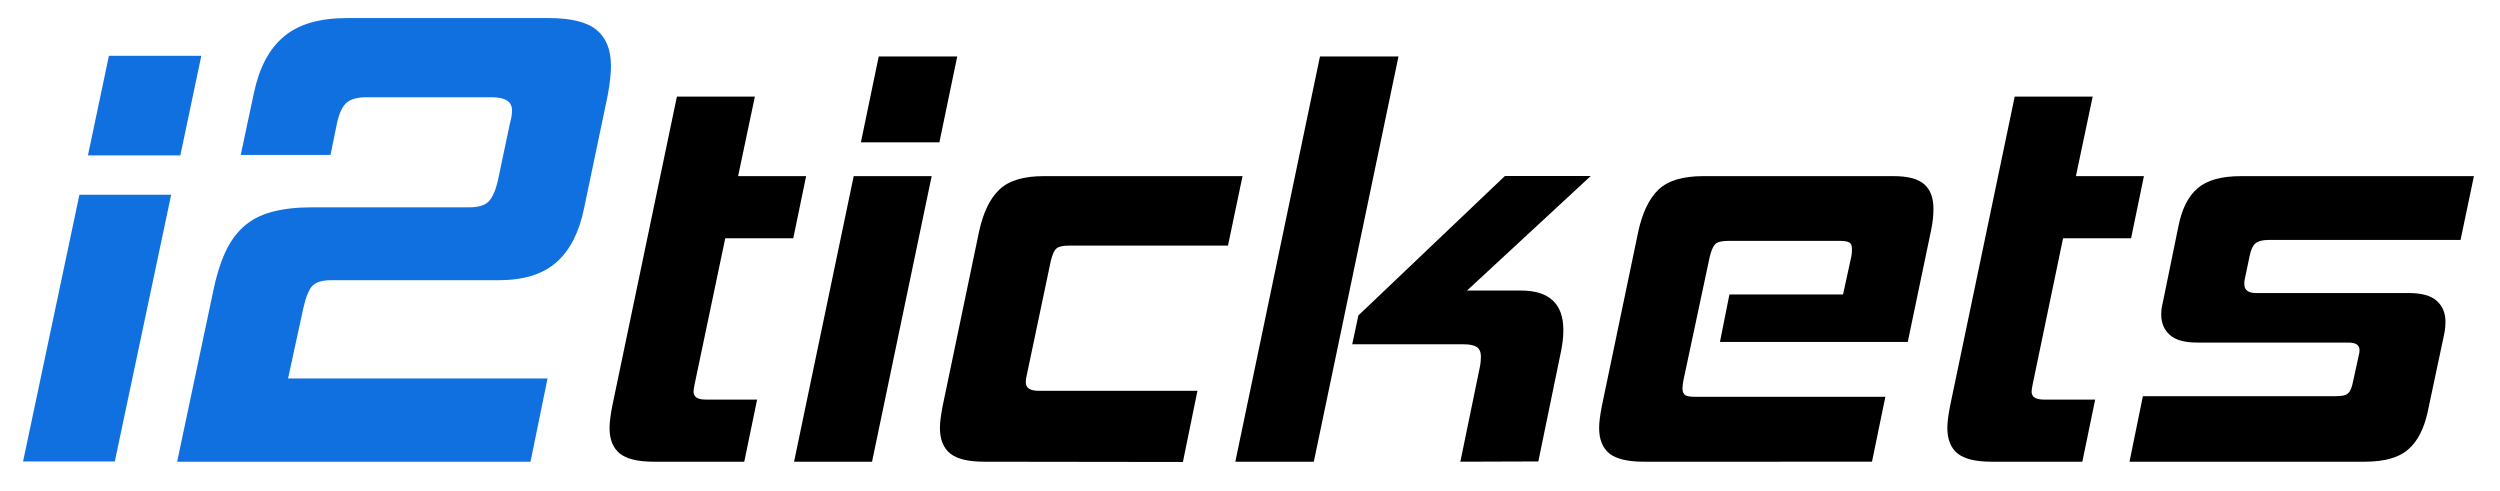
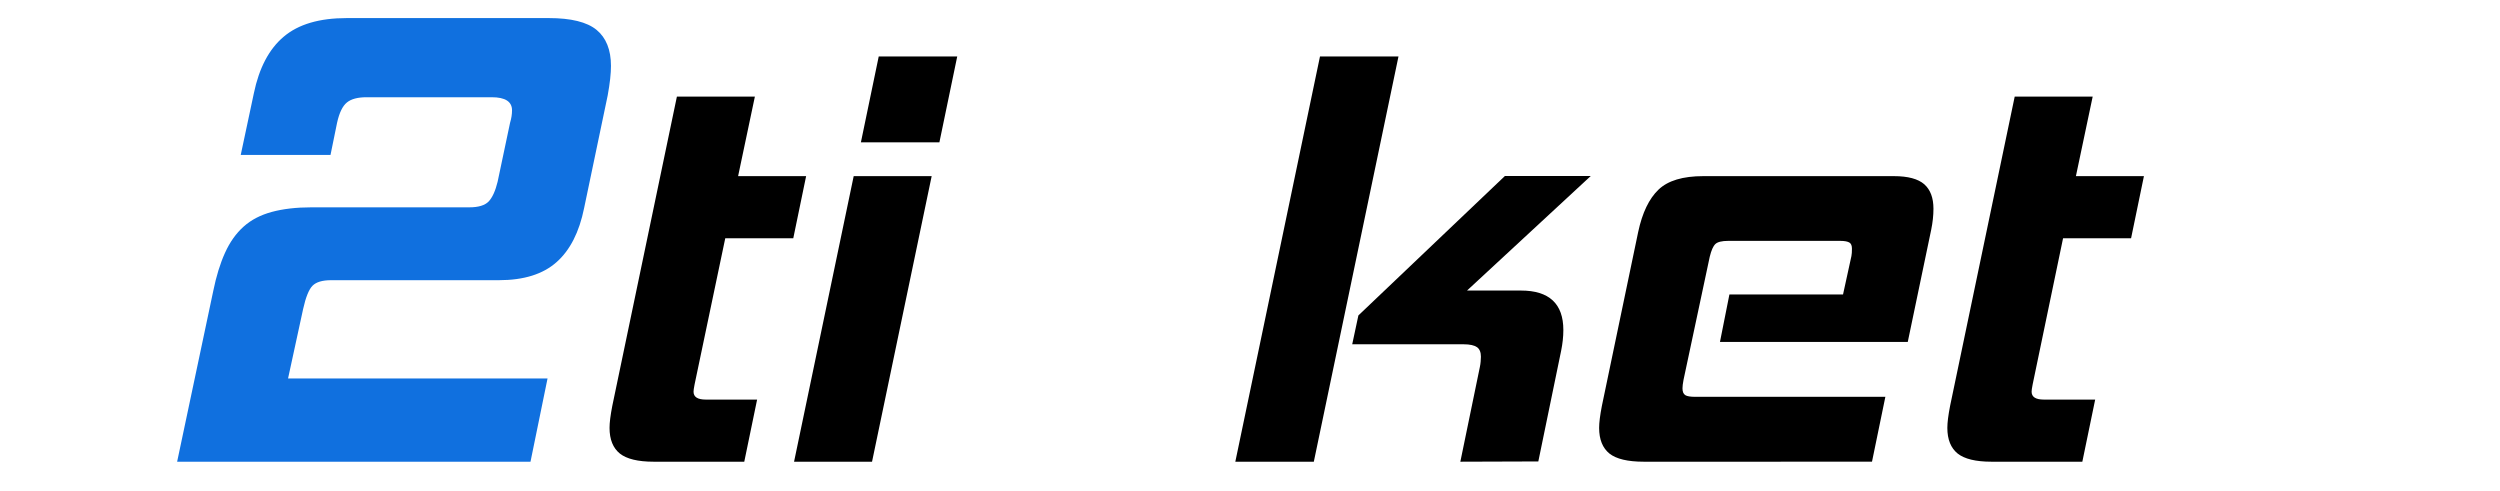
<svg xmlns="http://www.w3.org/2000/svg" version="1.1" id="a" x="0px" y="0px" viewBox="0 0 1907.6 374.9" style="enable-background:new 0 0 1907.6 374.9;" xml:space="preserve">
  <style type="text/css">
		.st0 {
			fill: #1070df;
		}

		.st1 {
			fill: black;
		}
	</style>
  <path class="st0" d="M135.2,352.1l27.5-130c2.3-11.3,5.3-21.1,9-29.2c3.7-8.2,8.4-14.8,14.2-20c5.8-5.2,13-8.9,21.5-11.2  c8.5-2.3,18.6-3.5,30.2-3.5h120.5c7,0,11.9-1.5,14.8-4.5c2.8-3,5.1-8,6.8-15l9.5-45c1-3.3,1.5-6.5,1.5-9.5c0-6.7-5.2-10-15.5-10  h-95.5c-6.7,0-11.7,1.3-15,4c-3.3,2.7-5.8,7.8-7.5,15.5l-5,24.5h-68.5l10-47c4-19.3,11.6-33.8,22.8-43.2  c11.2-9.5,27.2-14.2,48.2-14.2h154c17,0,29.2,3,36.5,9c7.3,6,11,15.2,11,27.5c0,5.7-0.8,13.2-2.5,22.5l-18,86  c-3.7,18.3-10.7,32.1-21,41.2c-10.3,9.2-25,13.8-44,13.8h-128c-6.7,0-11.4,1.4-14.2,4.2s-5.2,8.8-7.2,17.8l-11.5,53h198l-13,63.5  H135.2z" />
  <path class="st1" d="M498.7,352.3c-11.9,0-20.5-2.1-25.7-6.2c-5.2-4.2-7.9-10.7-7.9-19.6c0-4,0.7-9.6,2.1-16.8l49.3-236h59.5  l-12.8,60.7h51.9l-9.8,47.4h-51.9l-23.4,111.5c-0.6,2.9-0.8,4.7-0.8,5.6c0,4,3.1,6,9.4,6h39.1l-9.8,47.4L498.7,352.3L498.7,352.3z" />
  <path class="st1" d="M605.9,352.3l45.5-217.9h59.5l-45.5,217.9H605.9L605.9,352.3z M656.9,108.6l13.6-65.5h59.9l-13.6,65.5H656.9z" />
-   <path class="st1" d="M750.8,352.3c-11.9,0-20.5-2.1-25.7-6.2c-5.2-4.2-7.9-10.7-7.9-19.6c0-4,0.7-9.6,2.1-16.8L747,177  c3.1-14.6,8.3-25.4,15.5-32.3s18.5-10.3,33.8-10.3h151.8l-11.1,53H815.9c-4.8,0-8.1,0.7-9.8,2.2c-1.7,1.4-3.1,4.6-4.3,9.5l-18.3,87  c-0.3,1.2-0.5,2.2-0.6,3c-0.1,0.9-0.2,1.7-0.2,2.6c0,4.3,3.3,6.5,9.8,6.5h121.2l-11.1,54.3L750.8,352.3L750.8,352.3z" />
  <path class="st1" d="M942.6,352.3l64.6-309.2h59.9l-64.6,309.2H942.6L942.6,352.3z M1114.3,352.3l14.9-72.3c0.3-1.4,0.5-2.8,0.6-4.1  c0.1-1.3,0.2-2.5,0.2-3.7c0-3.4-1-5.9-3-7.3c-2-1.4-5.4-2.2-10.2-2.2h-85l4.7-22l111.8-106.4h65.5l-94.4,87.4h41.2  c21.5,0,32.3,10.1,32.3,30.1c0,5.2-0.6,10.5-1.7,15.9l-17.4,84.4L1114.3,352.3L1114.3,352.3z" />
  <path class="st1" d="M1254.2,352.3c-12.2,0-20.9-2.1-26.1-6.2c-5.2-4.2-7.9-10.7-7.9-19.6c0-4,0.7-9.6,2.1-16.8L1250,177  c3.1-14.6,8.3-25.4,15.5-32.3c7.2-6.9,18.6-10.3,34.2-10.3h145.4c10.8,0,18.5,2.1,23.2,6.2c4.7,4.2,7,10.4,7,18.7  c0,5.2-0.6,10.5-1.7,15.9l-17.9,85.7h-143.3l7.2-36.2h86.7l6.4-29.3c0.3-1.4,0.4-3.3,0.4-5.6s-0.6-3.9-1.9-4.7s-3.6-1.3-7-1.3h-85.5  c-4.8,0-8.1,0.8-9.8,2.4c-1.7,1.6-3.1,4.8-4.3,9.7l-20,93.9c-0.3,1.4-0.5,2.7-0.6,3.7c-0.1,1-0.2,1.9-0.2,2.8c0,2.6,0.7,4.3,2.1,5.2  c1.4,0.9,4,1.3,7.7,1.3h145l-10.2,49.5H1254.2L1254.2,352.3z" />
  <path class="st1" d="M1519.5,352.3c-11.9,0-20.5-2.1-25.7-6.2c-5.2-4.2-7.9-10.7-7.9-19.6c0-4,0.7-9.6,2.1-16.8l49.3-236h59.5  l-12.8,60.7h51.9l-9.8,47.4h-51.9L1551,293.3c-0.6,2.9-0.8,4.7-0.8,5.6c0,4,3.1,6,9.4,6h39.1l-9.8,47.4L1519.5,352.3L1519.5,352.3z" />
-   <path class="st1" d="M1624.9,352.3l10.2-50h147.5c4.5,0,7.6-0.7,9.1-2.2c1.6-1.4,2.8-4.2,3.6-8.2l4.7-21.5c0.3-0.9,0.4-2,0.4-3.4  c0-3.7-2.8-5.6-8.5-5.6h-115.2c-9.6,0-16.7-1.9-21-5.8c-4.4-3.9-6.6-9.1-6.6-15.7c0-2.9,0.4-6,1.3-9.5l11.9-58.1  c2.6-12.9,7.4-22.5,14.5-28.6c7.1-6.2,18.1-9.3,33.2-9.3h177.7l-10.2,48.7h-146.7c-4.5,0-7.8,0.9-9.8,2.6c-2,1.7-3.4,4.7-4.3,9  l-3.8,18.1c-0.3,0.9-0.4,2.2-0.4,3.9c0,4.6,3,6.9,8.9,6.9h116.5c9.9,0,17.1,2,21.5,6c4.4,4,6.6,9.3,6.6,15.9c0,1.4-0.1,2.9-0.2,4.3  c-0.1,1.4-0.4,2.9-0.6,4.3l-12.8,60.3c-2.8,12.9-7.8,22.5-14.9,28.6c-7.1,6.2-18.1,9.3-33.2,9.3L1624.9,352.3L1624.9,352.3z" />
-   <polygon class="st0" points="87.6,352.1 130.6,148.6 60.6,148.6 17.6,352.1 " />
-   <polygon class="st0" points="153.6,42.6 83.1,42.6 67.1,118.6 137.6,118.6 " />
</svg>